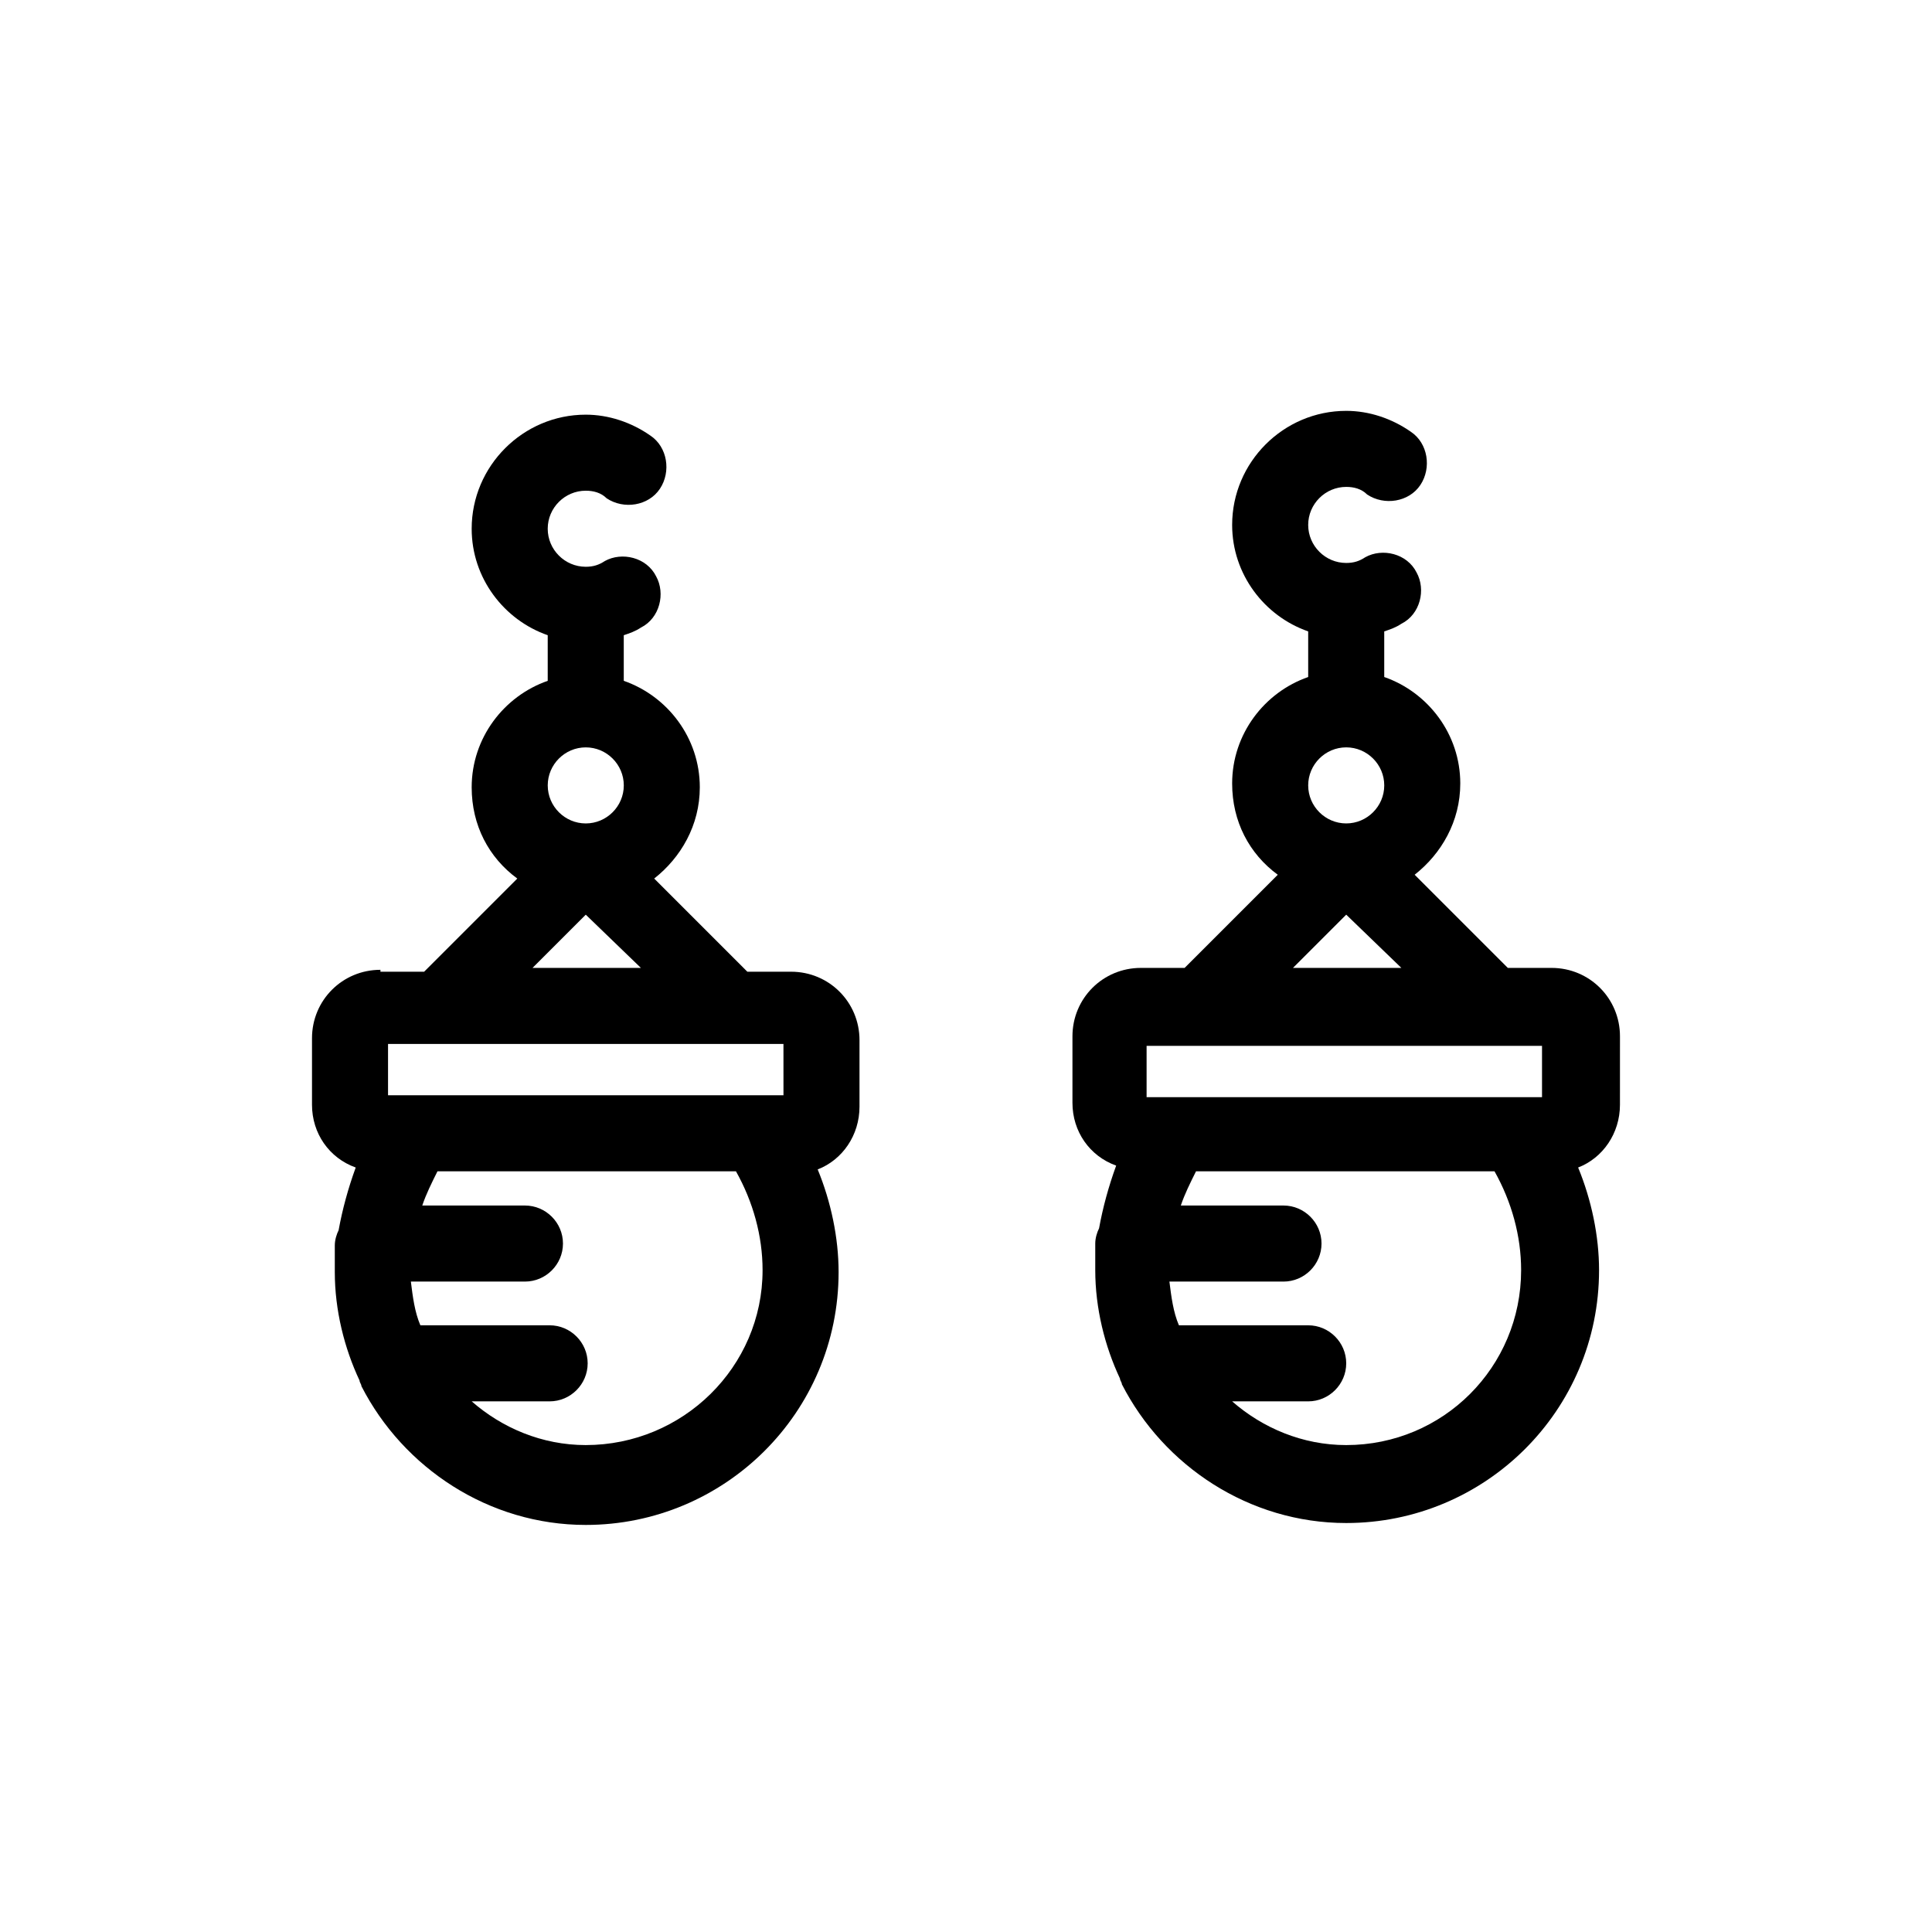
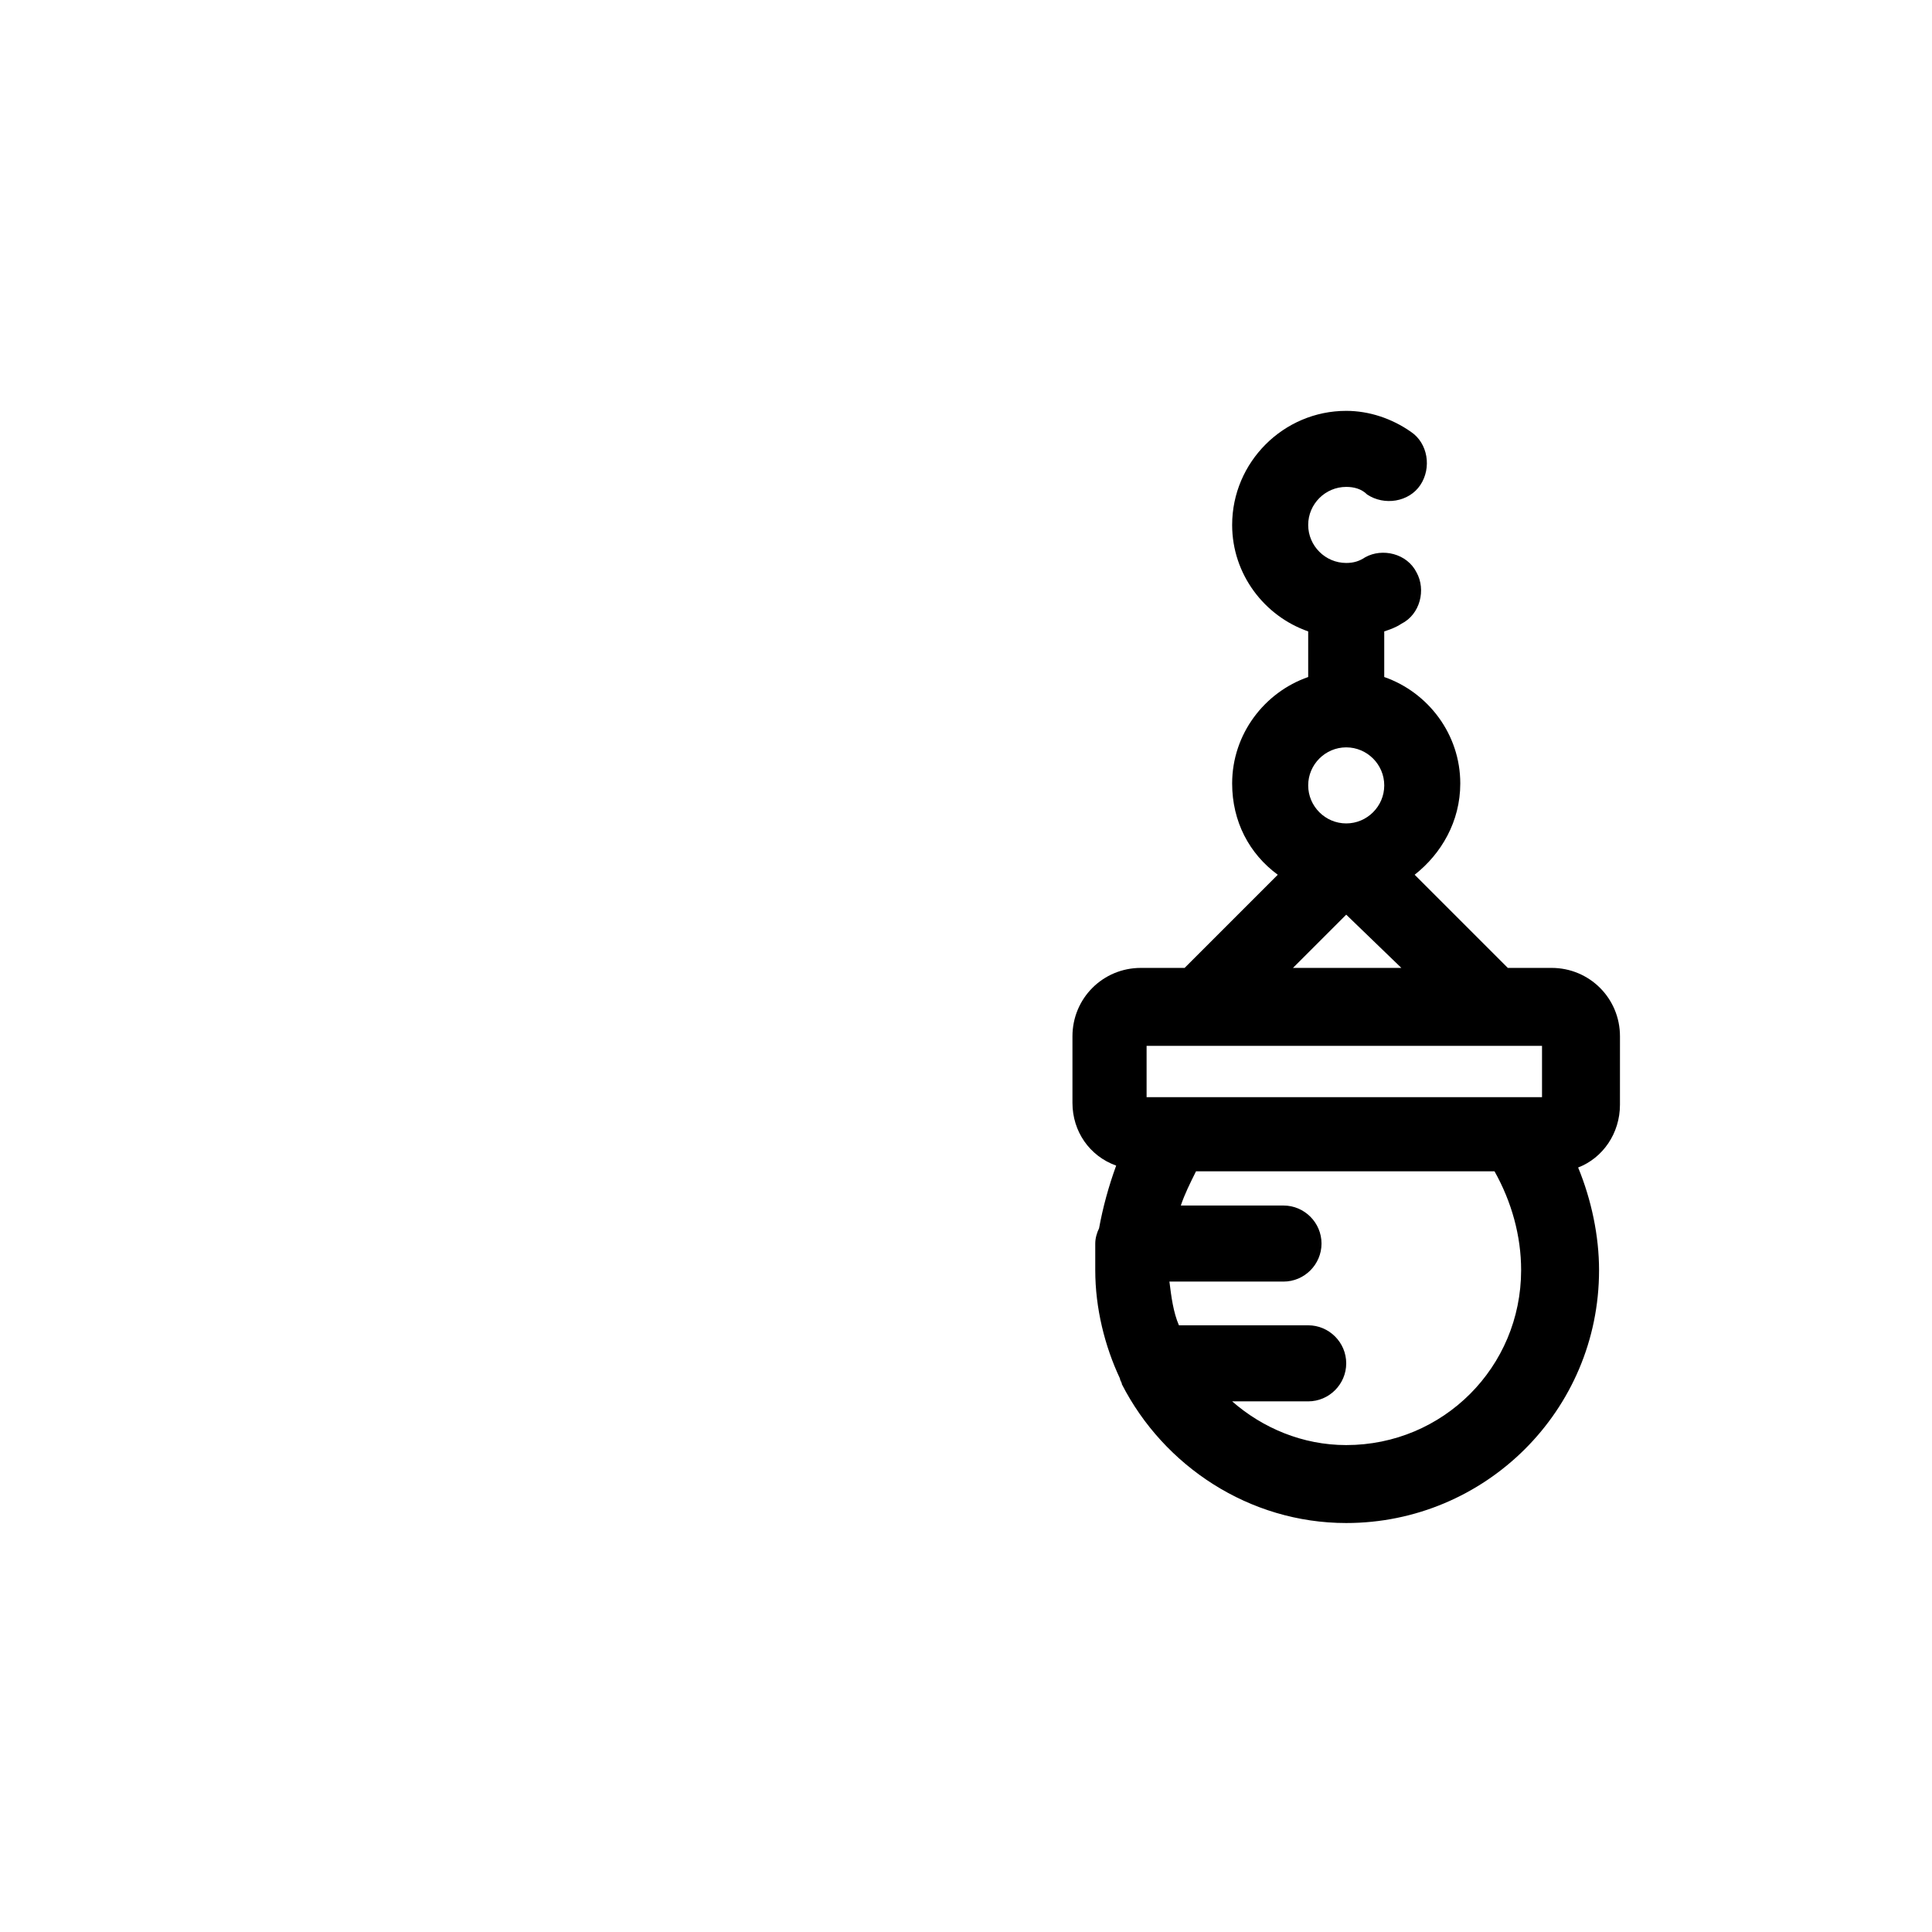
<svg xmlns="http://www.w3.org/2000/svg" fill="#000000" width="800px" height="800px" version="1.1" viewBox="144 144 512 512">
  <g>
-     <path d="m244.82 401.01c-10.078 0-18.137 8.062-18.137 18.137v17.633c0 7.559 4.535 14.105 11.586 16.625-2.016 5.543-3.527 11.082-4.535 16.625-0.504 1.008-1.008 2.519-1.008 4.031v2.016 5.039c0 10.078 2.519 20.152 6.551 28.719 0 0.504 0.504 1.008 0.504 1.512 11.082 21.664 33.754 36.777 59.449 36.777 36.777 0 67.008-29.727 67.008-67.008 0-9.07-2.016-18.641-5.543-27.207 6.551-2.519 11.082-9.07 11.082-16.625v-17.633c0-10.078-8.062-18.137-18.137-18.137h-11.586l-24.688-24.688c7.055-5.543 12.09-14.105 12.09-24.184 0-13.098-8.566-24.184-20.152-28.215v-12.09c1.512-0.504 3.023-1.008 4.535-2.016 5.039-2.519 6.551-9.07 4.031-13.602-2.519-5.039-9.07-6.551-13.602-4.031-1.512 1.008-3.023 1.512-5.039 1.512-5.543 0-10.078-4.535-10.078-10.078 0-5.543 4.535-10.078 10.078-10.078 2.016 0 4.031 0.504 5.543 2.016 4.535 3.023 11.082 2.016 14.105-2.519 3.023-4.535 2.016-11.082-2.519-14.105-5.039-3.527-11.082-5.543-17.129-5.543-16.625 0-30.23 13.602-30.23 30.23 0 13.098 8.566 24.184 20.152 28.215v12.09c-11.586 4.031-20.152 15.113-20.152 28.215 0 10.078 4.535 18.641 12.09 24.184l-24.688 24.688h-11.582zm54.414 125.95c-11.586 0-22.168-4.535-30.23-11.586h20.656c5.543 0 10.078-4.535 10.078-10.078s-4.535-10.078-10.078-10.078h-34.258c-1.512-3.527-2.016-7.559-2.519-11.586h30.23c5.543 0 10.078-4.535 10.078-10.078s-4.535-10.078-10.078-10.078h-27.207c1.008-3.023 2.519-6.047 4.031-9.07h79.098c4.535 8.062 7.055 17.129 7.055 26.199-0.004 25.699-21.164 46.355-46.855 46.355zm52.898-92.699h-7.055-0.504-90.18-0.504-7.055v-13.602h104.79l0.004 13.602zm-52.898-92.199c5.543 0 10.078 4.535 10.078 10.078s-4.535 10.078-10.078 10.078-10.078-4.535-10.078-10.078 4.535-10.078 10.078-10.078zm0 44.336 14.609 14.105h-28.719z" />
    <path d="m573.31 418.64c0-10.078-8.062-18.137-18.137-18.137h-11.586l-24.688-24.688c7.055-5.543 12.09-14.105 12.09-24.184 0-13.098-8.566-24.184-20.152-28.215v-12.09c1.512-0.504 3.023-1.008 4.535-2.016 5.039-2.519 6.551-9.07 4.031-13.602-2.519-5.039-9.07-6.551-13.602-4.031-1.512 1.008-3.023 1.512-5.039 1.512-5.543 0-10.078-4.535-10.078-10.078s4.535-10.078 10.078-10.078c2.016 0 4.031 0.504 5.543 2.016 4.535 3.023 11.082 2.016 14.105-2.519 3.023-4.535 2.016-11.082-2.519-14.105-5.039-3.527-11.082-5.543-17.129-5.543-16.625 0-30.23 13.602-30.23 30.23 0 13.098 8.566 24.184 20.152 28.215v12.09c-11.586 4.031-20.152 15.113-20.152 28.215 0 10.078 4.535 18.641 12.09 24.184l-24.688 24.688h-11.586c-10.078 0-18.137 8.062-18.137 18.137v17.633c0 7.559 4.535 14.105 11.586 16.625-2.016 5.543-3.527 11.082-4.535 16.625-0.504 1.008-1.008 2.519-1.008 4.031v2.016 5.039c0 10.078 2.519 20.152 6.551 28.719 0 0.504 0.504 1.008 0.504 1.512 11.082 21.664 33.754 36.777 59.449 36.777 36.777 0 67.008-29.727 67.008-67.008 0-9.07-2.016-18.641-5.543-27.207 6.551-2.519 11.082-9.07 11.082-16.625zm-72.547-76.582c5.543 0 10.078 4.535 10.078 10.078s-4.535 10.078-10.078 10.078-10.078-4.535-10.078-10.078 4.535-10.078 10.078-10.078zm0 44.336 14.609 14.105h-28.719zm-52.902 34.766h104.79v13.602h-6.547-0.504-90.18-0.504-7.055zm52.902 105.8c-11.586 0-22.168-4.535-30.23-11.586h20.152c5.543 0 10.078-4.535 10.078-10.078s-4.535-10.078-10.078-10.078h-34.258c-1.512-3.527-2.016-7.559-2.519-11.586h30.23c5.543 0 10.078-4.535 10.078-10.078s-4.535-10.078-10.078-10.078h-27.207c1.008-3.023 2.519-6.047 4.031-9.07h79.098c4.535 8.062 7.055 17.129 7.055 26.199-0.004 25.699-20.66 46.355-46.352 46.355z" />
  </g>
</svg>